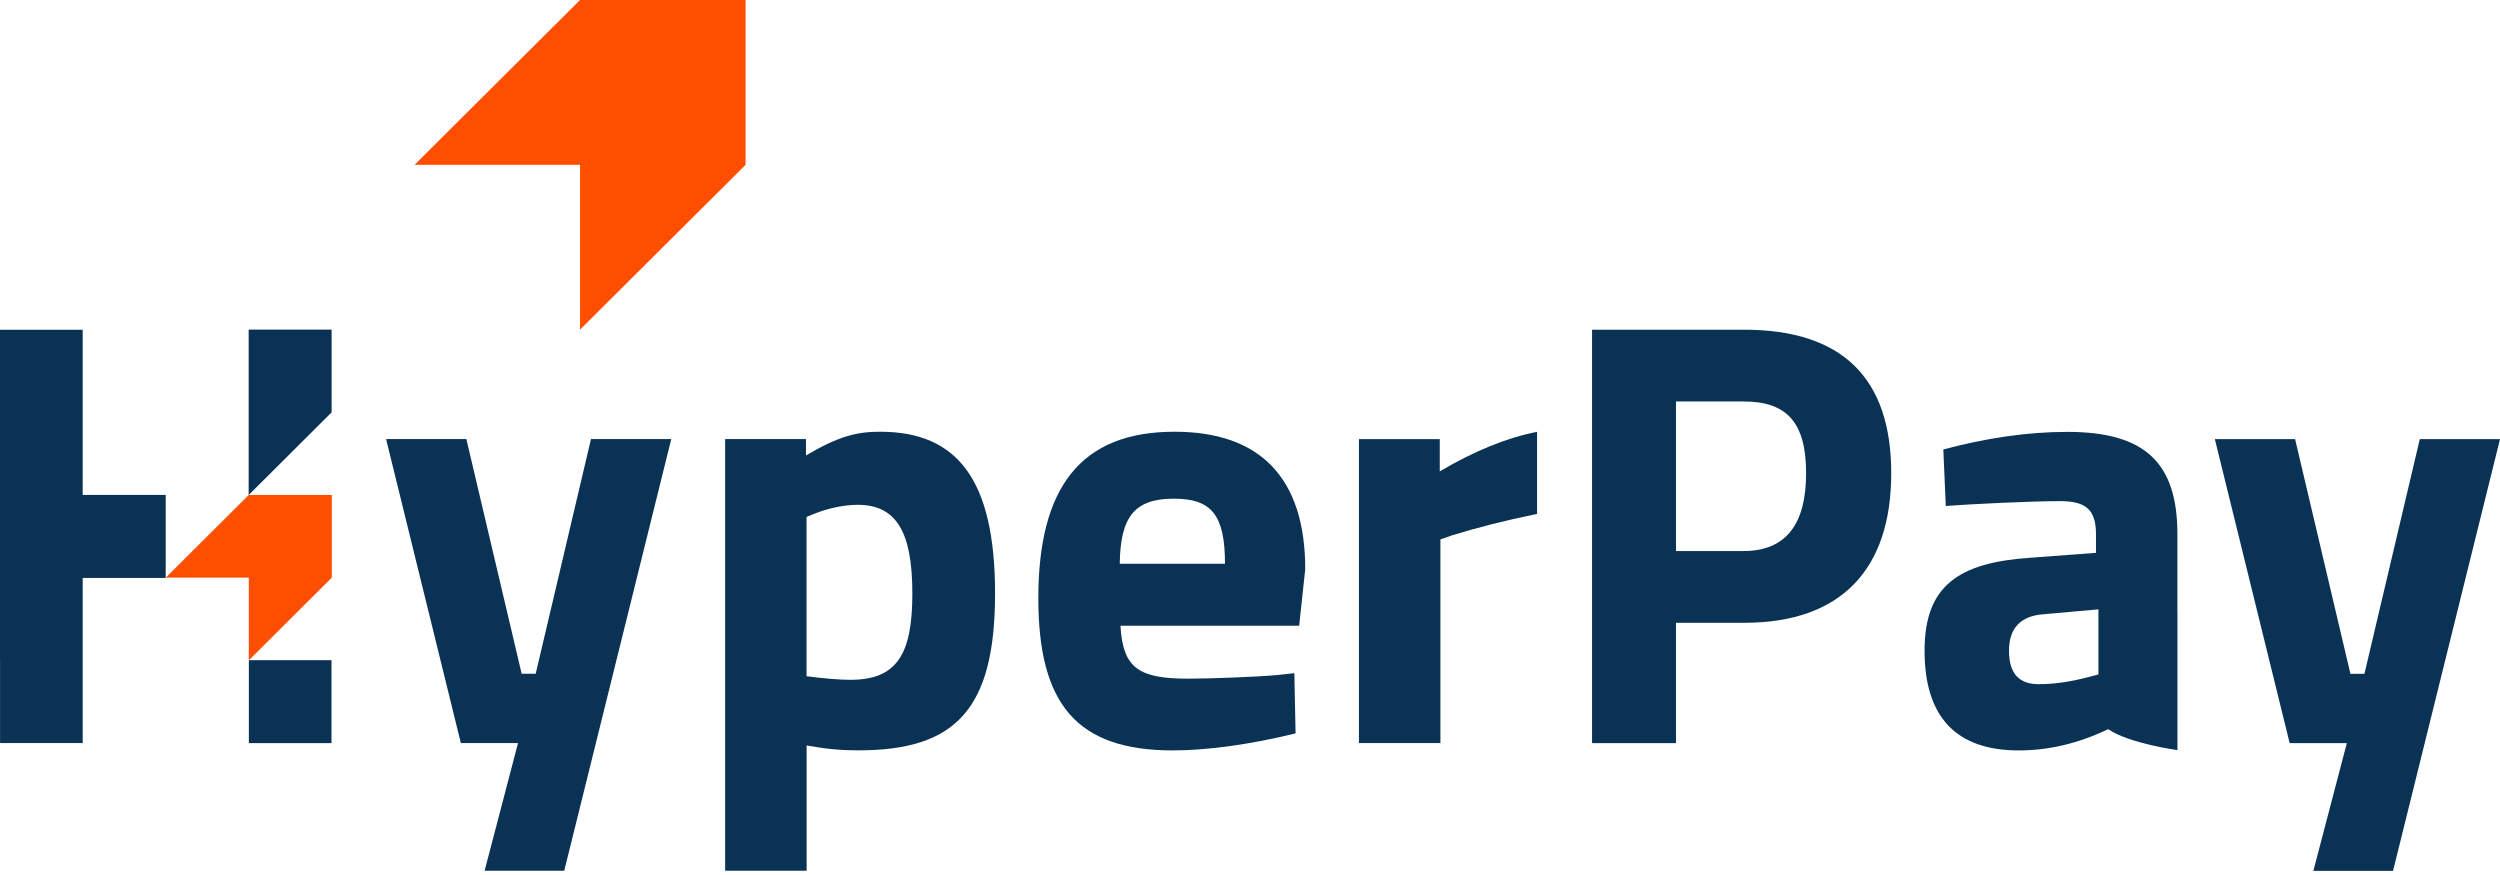
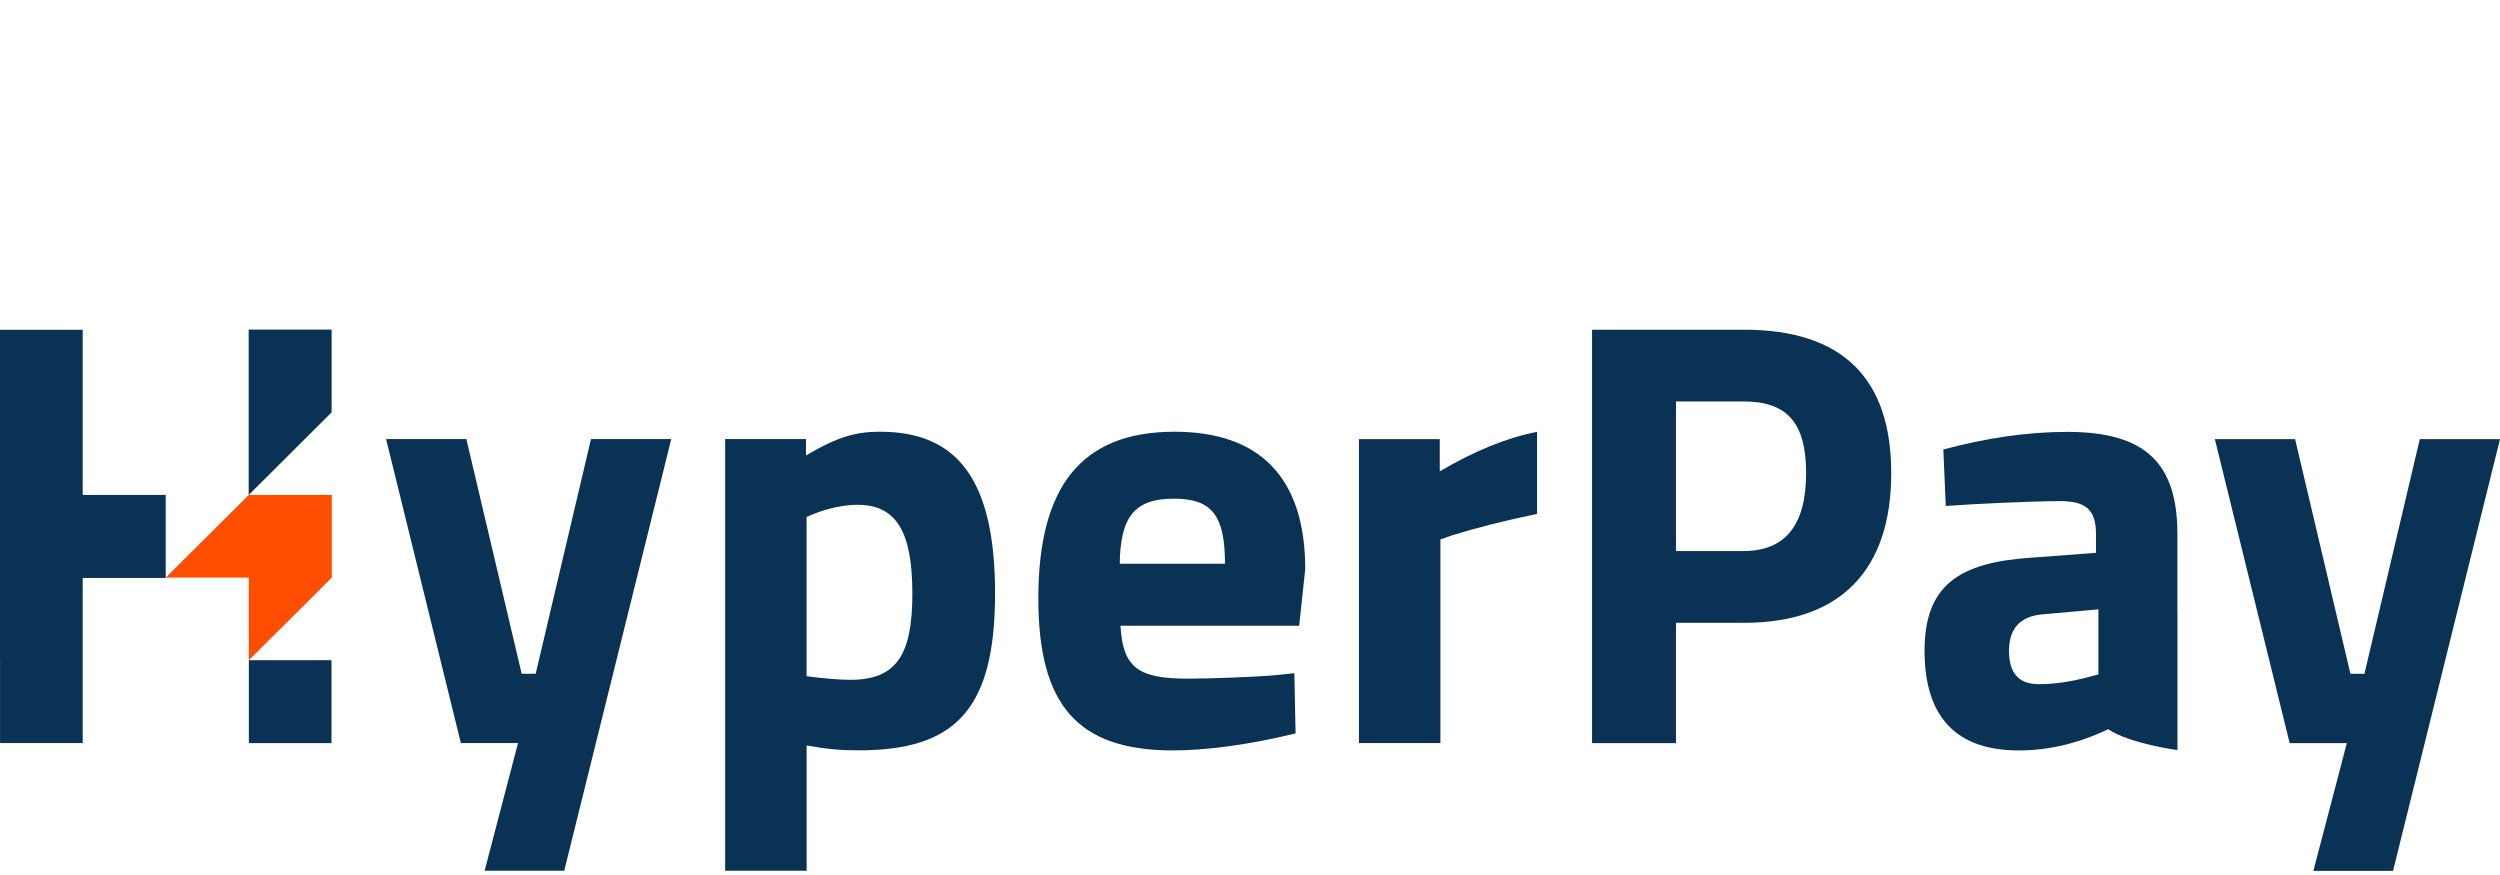
<svg xmlns="http://www.w3.org/2000/svg" width="120" height="42" viewBox="0 0 120 42" fill="none">
  <path d="M24.865 35.667H22.121L18.532 21.076H22.385L25.04 32.339H25.713L28.367 21.076H32.22L27.083 41.796H23.261L24.865 35.667Z" fill="#0A3254" />
  <path d="M34.804 21.076H38.687V21.863C40.263 20.928 41.139 20.723 42.248 20.723C45.953 20.723 47.763 23.027 47.763 28.486C47.763 34.09 45.836 36.017 41.197 36.017C40.38 36.017 39.71 35.959 38.718 35.783V41.796H34.807V21.076H34.804ZM43.793 28.49C43.793 25.543 43.034 24.231 41.166 24.231C40.552 24.231 39.796 24.376 39.065 24.668L38.715 24.812V32.459C39.59 32.573 40.319 32.631 40.816 32.631C43.034 32.631 43.793 31.436 43.793 28.49Z" fill="#0A3254" />
  <path d="M49.84 28.72C49.84 23.38 51.883 20.723 56.378 20.723C60.464 20.723 62.651 22.913 62.651 27.322L62.36 30.035H53.782C53.898 32.078 54.657 32.576 57.05 32.576C58.043 32.576 60.464 32.487 61.312 32.401L62.129 32.312L62.188 35.203C59.939 35.756 57.868 36.02 56.292 36.02C51.708 36.017 49.84 33.829 49.84 28.72ZM58.799 27.058C58.799 24.723 58.157 23.936 56.347 23.936C54.448 23.936 53.779 24.812 53.748 27.058H58.799Z" fill="#0A3254" />
  <path d="M65.229 21.077H69.109V22.625C70.747 21.661 72.293 21.018 73.779 20.727V24.668C72.203 24.988 70.861 25.338 69.724 25.688L69.14 25.891V35.667H65.229V21.077Z" fill="#0A3254" />
  <path d="M7.954 23.756H3.969V15.829H0V19.792V23.756V31.701H0.003V35.667H3.969V27.741H7.954V23.756Z" fill="#0A3254" />
  <path d="M15.918 19.792V15.822H11.936V19.792V23.761L15.918 19.792Z" fill="#0A3254" />
  <path d="M15.912 31.689H11.945V35.67H15.912V31.689Z" fill="#0A3254" />
  <path d="M11.942 31.695V27.725H7.957L11.942 23.756H15.927V27.725L11.942 31.695Z" fill="#FF4E00" />
-   <path d="M35.787 7.911V0H27.842L19.9 7.911H27.842V15.823L35.787 7.911Z" fill="#FF4E00" />
  <path d="M83.716 15.826H76.419V35.67H80.447V29.895H83.716C88.355 29.895 90.779 27.354 90.779 22.714C90.779 18.134 88.416 15.826 83.716 15.826ZM83.685 26.45H80.447V19.27H83.685C85.759 19.27 86.693 20.263 86.693 22.714C86.693 25.197 85.7 26.45 83.685 26.45Z" fill="#0A3254" />
  <path d="M104.515 29.347V25.633C104.515 22.22 102.967 20.73 99.234 20.73C97.335 20.73 95.35 21.021 93.28 21.574L93.397 24.287C94.536 24.198 97.51 24.054 98.884 24.054C100.082 24.054 100.607 24.435 100.607 25.63V26.536L97.486 26.77C94.011 27 92.379 28.112 92.379 31.234C92.379 34.417 93.897 36.021 96.902 36.021C98.361 36.021 99.793 35.67 101.191 35.001C102.205 35.692 104.518 36.005 104.518 36.005V31.704V29.347H104.515ZM100.721 32.374L100.282 32.49C99.406 32.724 98.589 32.841 97.861 32.841C96.899 32.841 96.432 32.315 96.432 31.234C96.432 30.155 96.985 29.572 98.066 29.486L100.724 29.249V32.374H100.721Z" fill="#0A3254" />
  <path d="M116.15 21.079L113.493 32.342H112.82L110.165 21.079H106.313L109.904 35.67H112.648L111.041 41.802H114.866L120 21.079H116.15Z" fill="#0A3254" />
</svg>